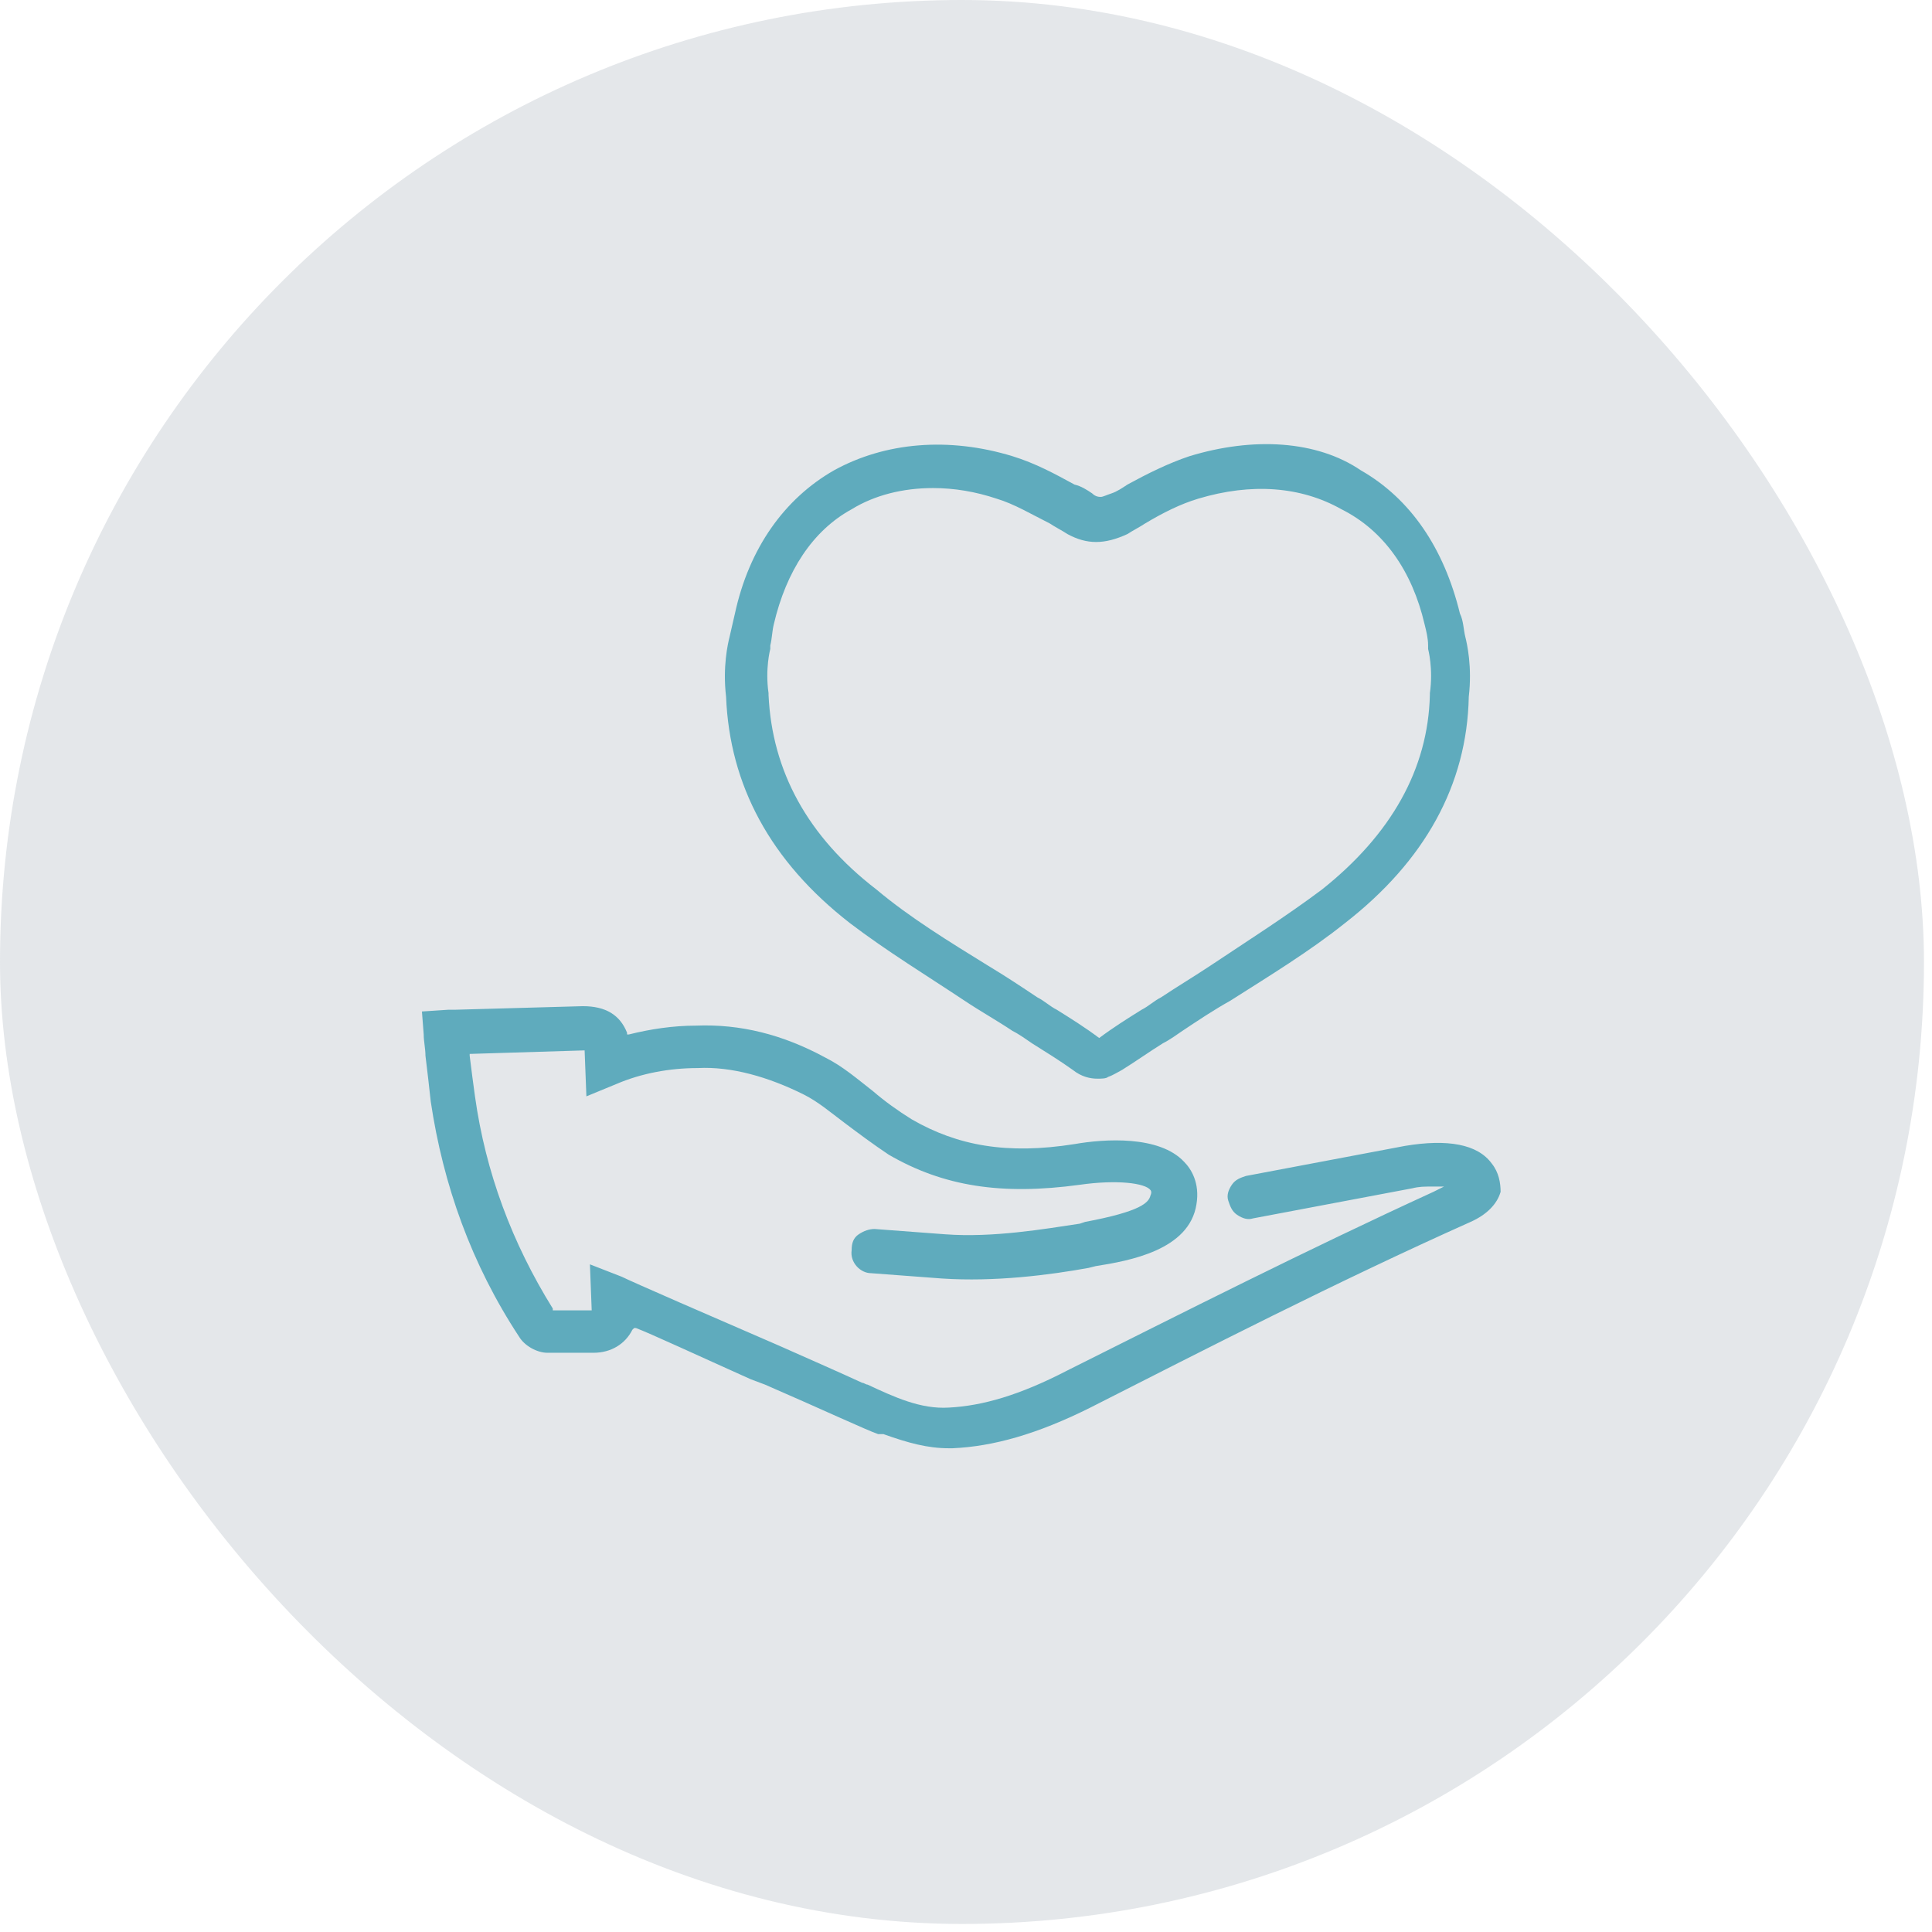
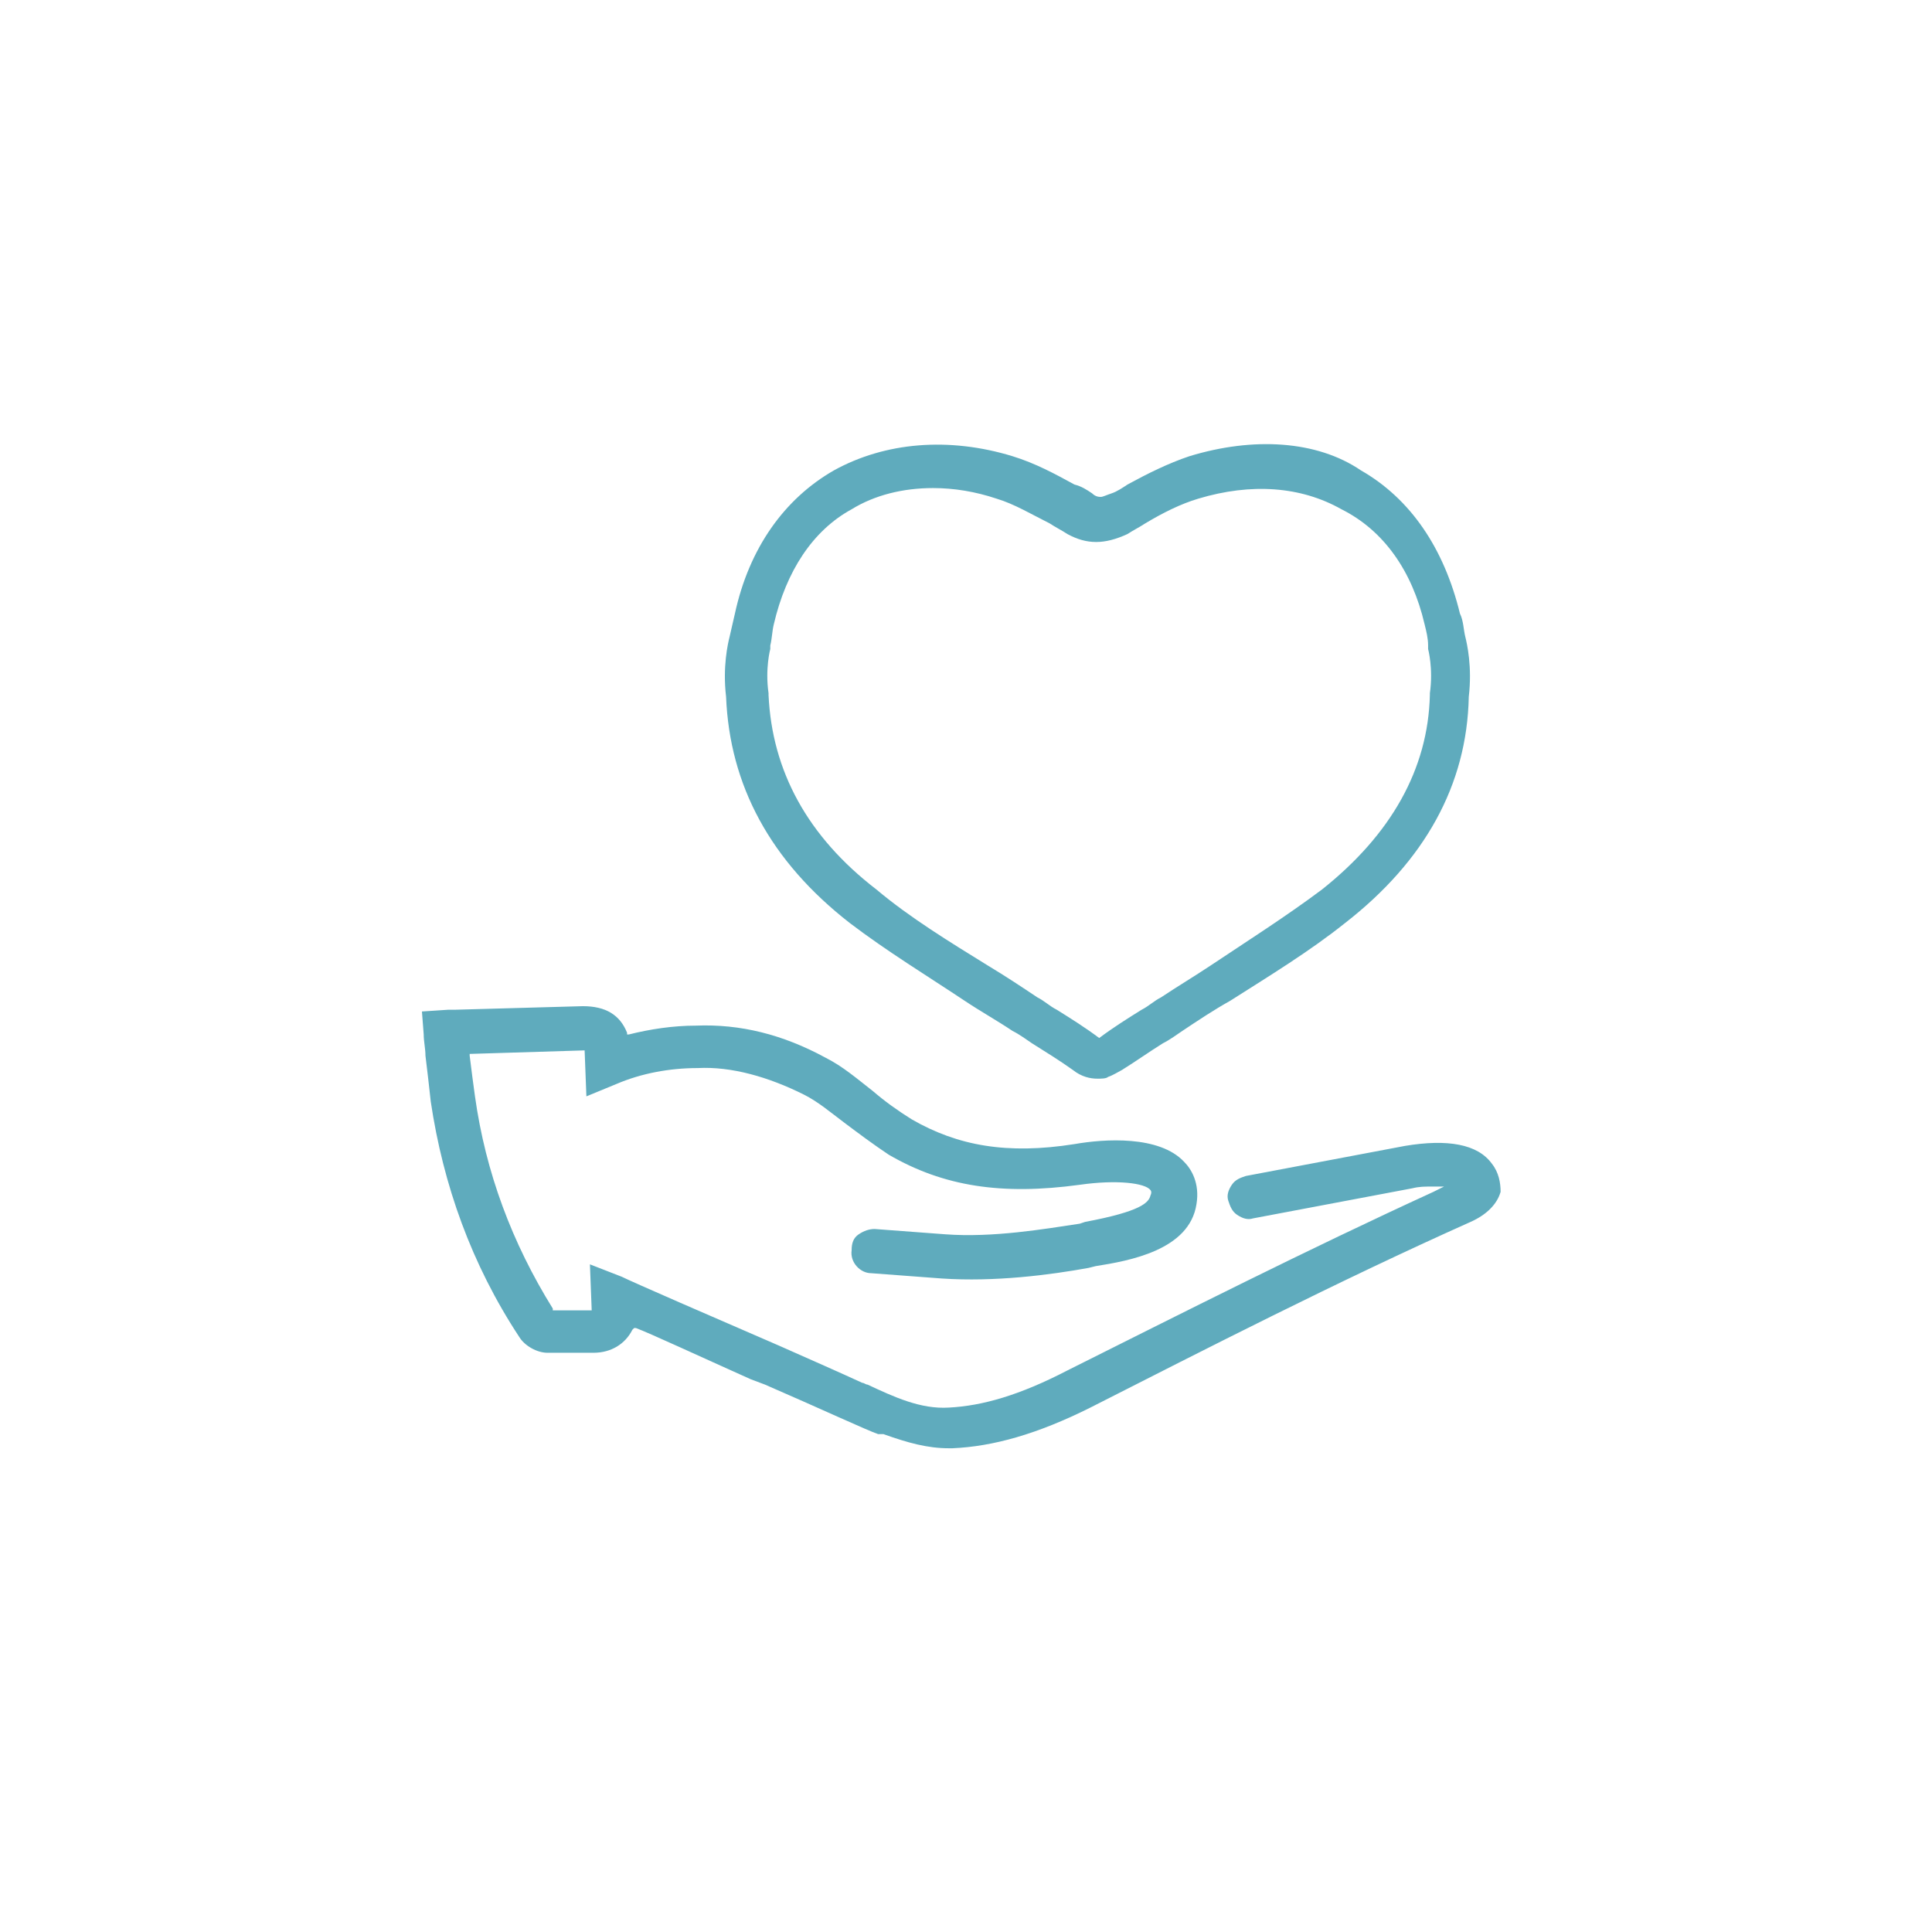
<svg xmlns="http://www.w3.org/2000/svg" width="87" height="87" viewBox="0 0 87 87" fill="none">
  <g filter="url(#filter0_b_401_145)">
-     <rect width="86.638" height="86.638" rx="43.319" fill="#7A8898" fill-opacity="0.2" />
-   </g>
+     </g>
  <path d="M67.176 52.396C66.539 51.52 65.185 51.282 63.274 51.6L56.108 52.954C55.869 53.033 55.63 53.113 55.471 53.352C55.311 53.591 55.232 53.83 55.311 54.069C55.391 54.307 55.471 54.546 55.709 54.706C55.948 54.865 56.187 54.944 56.426 54.865L63.593 53.511C63.911 53.432 64.15 53.432 64.469 53.432H65.026L64.548 53.67C58.815 56.298 53.161 59.165 48.224 61.633L48.065 61.713C45.915 62.828 44.243 63.306 42.73 63.385C41.456 63.465 40.261 62.907 39.067 62.35C38.987 62.35 38.907 62.27 38.828 62.27C37.793 61.793 36.519 61.235 35.085 60.598C32.139 59.324 28.476 57.732 27.998 57.493L26.565 56.935L26.645 59.006H26.406C25.928 59.006 25.45 59.006 24.972 59.006H24.893V58.926C23.061 55.98 21.867 52.794 21.389 49.37C21.309 48.813 21.23 48.176 21.15 47.539V47.459L26.326 47.3L26.406 49.37L27.759 48.813C28.874 48.335 30.148 48.096 31.422 48.096C32.935 48.017 34.608 48.495 36.2 49.291C36.837 49.609 37.395 50.087 38.032 50.565C38.669 51.043 39.306 51.52 40.022 51.998C42.491 53.432 45.119 53.83 48.622 53.352C50.295 53.113 51.569 53.272 51.808 53.591C51.808 53.591 51.887 53.67 51.808 53.83C51.728 54.148 51.409 54.546 48.861 55.024L48.622 55.104C47.03 55.343 44.721 55.741 42.571 55.582L39.385 55.343C39.146 55.343 38.907 55.422 38.669 55.582C38.43 55.741 38.35 55.98 38.35 56.298C38.27 56.856 38.748 57.333 39.226 57.333L42.411 57.572C44.8 57.732 47.269 57.413 49.02 57.095L49.339 57.015C50.852 56.776 53.559 56.298 53.878 54.228C54.037 53.272 53.639 52.635 53.321 52.317C52.206 51.122 49.737 51.282 48.383 51.52C45.358 51.998 43.128 51.6 41.057 50.406C40.42 50.008 39.863 49.609 39.306 49.132C38.589 48.574 37.952 48.017 37.156 47.619C35.245 46.583 33.333 46.106 31.343 46.185C30.308 46.185 29.272 46.344 28.317 46.583H28.237V46.504C27.919 45.708 27.282 45.309 26.246 45.309L20.513 45.469C20.433 45.469 20.354 45.469 20.195 45.469L19 45.548L19.08 46.583C19.08 46.902 19.159 47.22 19.159 47.539C19.239 48.176 19.319 48.893 19.398 49.609C19.956 53.352 21.23 56.935 23.38 60.2C23.619 60.598 24.176 60.917 24.654 60.917C25.291 60.917 25.848 60.917 26.485 60.917H26.724C27.52 60.917 28.157 60.519 28.476 59.882L28.556 59.802H28.635C29.272 60.041 31.502 61.076 33.811 62.111L34.448 62.35C36.837 63.385 39.067 64.421 39.544 64.58C39.624 64.58 39.624 64.58 39.704 64.58H39.783C40.898 64.978 41.774 65.217 42.73 65.217C42.809 65.217 42.809 65.217 42.889 65.217C44.721 65.137 46.711 64.58 49.1 63.385C54.276 60.758 60.169 57.732 66.221 55.024C66.937 54.706 67.415 54.228 67.574 53.67C67.574 53.272 67.495 52.794 67.176 52.396ZM53.559 20.544C52.604 20.863 51.648 21.341 50.772 21.819C50.533 21.978 50.295 22.137 50.056 22.217C49.817 22.296 49.658 22.376 49.578 22.376C49.498 22.376 49.339 22.376 49.18 22.217C48.941 22.057 48.702 21.898 48.383 21.819C47.508 21.341 46.632 20.863 45.596 20.544C42.73 19.668 39.863 19.907 37.554 21.181C35.324 22.456 33.732 24.685 33.094 27.631C33.015 27.95 32.935 28.348 32.856 28.667C32.776 28.985 32.537 30.02 32.696 31.374C32.856 35.356 34.687 38.78 38.27 41.567C39.943 42.841 41.774 43.956 43.446 45.07C44.163 45.548 44.88 45.946 45.596 46.424C45.915 46.583 46.233 46.822 46.472 46.981C47.109 47.38 47.746 47.778 48.304 48.176C48.702 48.495 49.1 48.574 49.419 48.574C49.578 48.574 49.817 48.574 49.897 48.495C50.135 48.415 50.374 48.256 50.533 48.176C51.17 47.778 51.728 47.38 52.365 46.981C52.684 46.822 53.002 46.583 53.241 46.424C53.958 45.946 54.674 45.469 55.391 45.07C57.143 43.956 58.974 42.841 60.567 41.567C64.15 38.78 66.061 35.356 66.141 31.374C66.3 30.02 66.061 28.985 65.982 28.667C65.902 28.348 65.902 27.95 65.743 27.631C65.026 24.685 63.513 22.456 61.283 21.181C59.293 19.828 56.426 19.668 53.559 20.544ZM64.15 28.109C64.23 28.428 64.309 28.746 64.309 29.065V29.224C64.309 29.224 64.548 30.1 64.389 31.215V31.294C64.309 34.639 62.637 37.585 59.532 40.054C57.939 41.248 56.187 42.363 54.515 43.478C53.798 43.956 53.002 44.433 52.285 44.911C51.967 45.07 51.728 45.309 51.409 45.469C50.772 45.867 50.135 46.265 49.498 46.743C48.861 46.265 48.224 45.867 47.587 45.469C47.269 45.309 47.03 45.07 46.711 44.911C45.995 44.433 45.278 43.956 44.482 43.478C42.809 42.443 40.978 41.328 39.465 40.054C36.359 37.665 34.767 34.718 34.608 31.294V31.215C34.448 30.1 34.687 29.224 34.687 29.224V29.065C34.767 28.746 34.767 28.428 34.846 28.109C35.404 25.72 36.598 23.889 38.35 22.933C39.385 22.296 40.659 21.978 42.013 21.978C42.969 21.978 43.924 22.137 44.88 22.456C45.676 22.694 46.472 23.172 47.269 23.57C47.508 23.73 47.826 23.889 48.065 24.048C48.941 24.526 49.737 24.526 50.772 24.048C51.011 23.889 51.33 23.73 51.569 23.57C52.365 23.093 53.161 22.694 53.958 22.456C56.346 21.739 58.576 21.898 60.408 22.933C62.319 23.889 63.593 25.72 64.15 28.109Z" fill="#5FABBD" />
  <defs>
    <filter id="filter0_b_401_145" x="-40" y="-40" width="166.637" height="166.638" filterUnits="userSpaceOnUse" color-interpolation-filters="sRGB">
      <feFlood flood-opacity="0" result="BackgroundImageFix" />
      <feGaussianBlur in="BackgroundImageFix" stdDeviation="20" />
      <feComposite in2="SourceAlpha" operator="in" result="effect1_backgroundBlur_401_145" />
      <feBlend mode="normal" in="SourceGraphic" in2="effect1_backgroundBlur_401_145" result="shape" />
    </filter>
  </defs>
</svg>